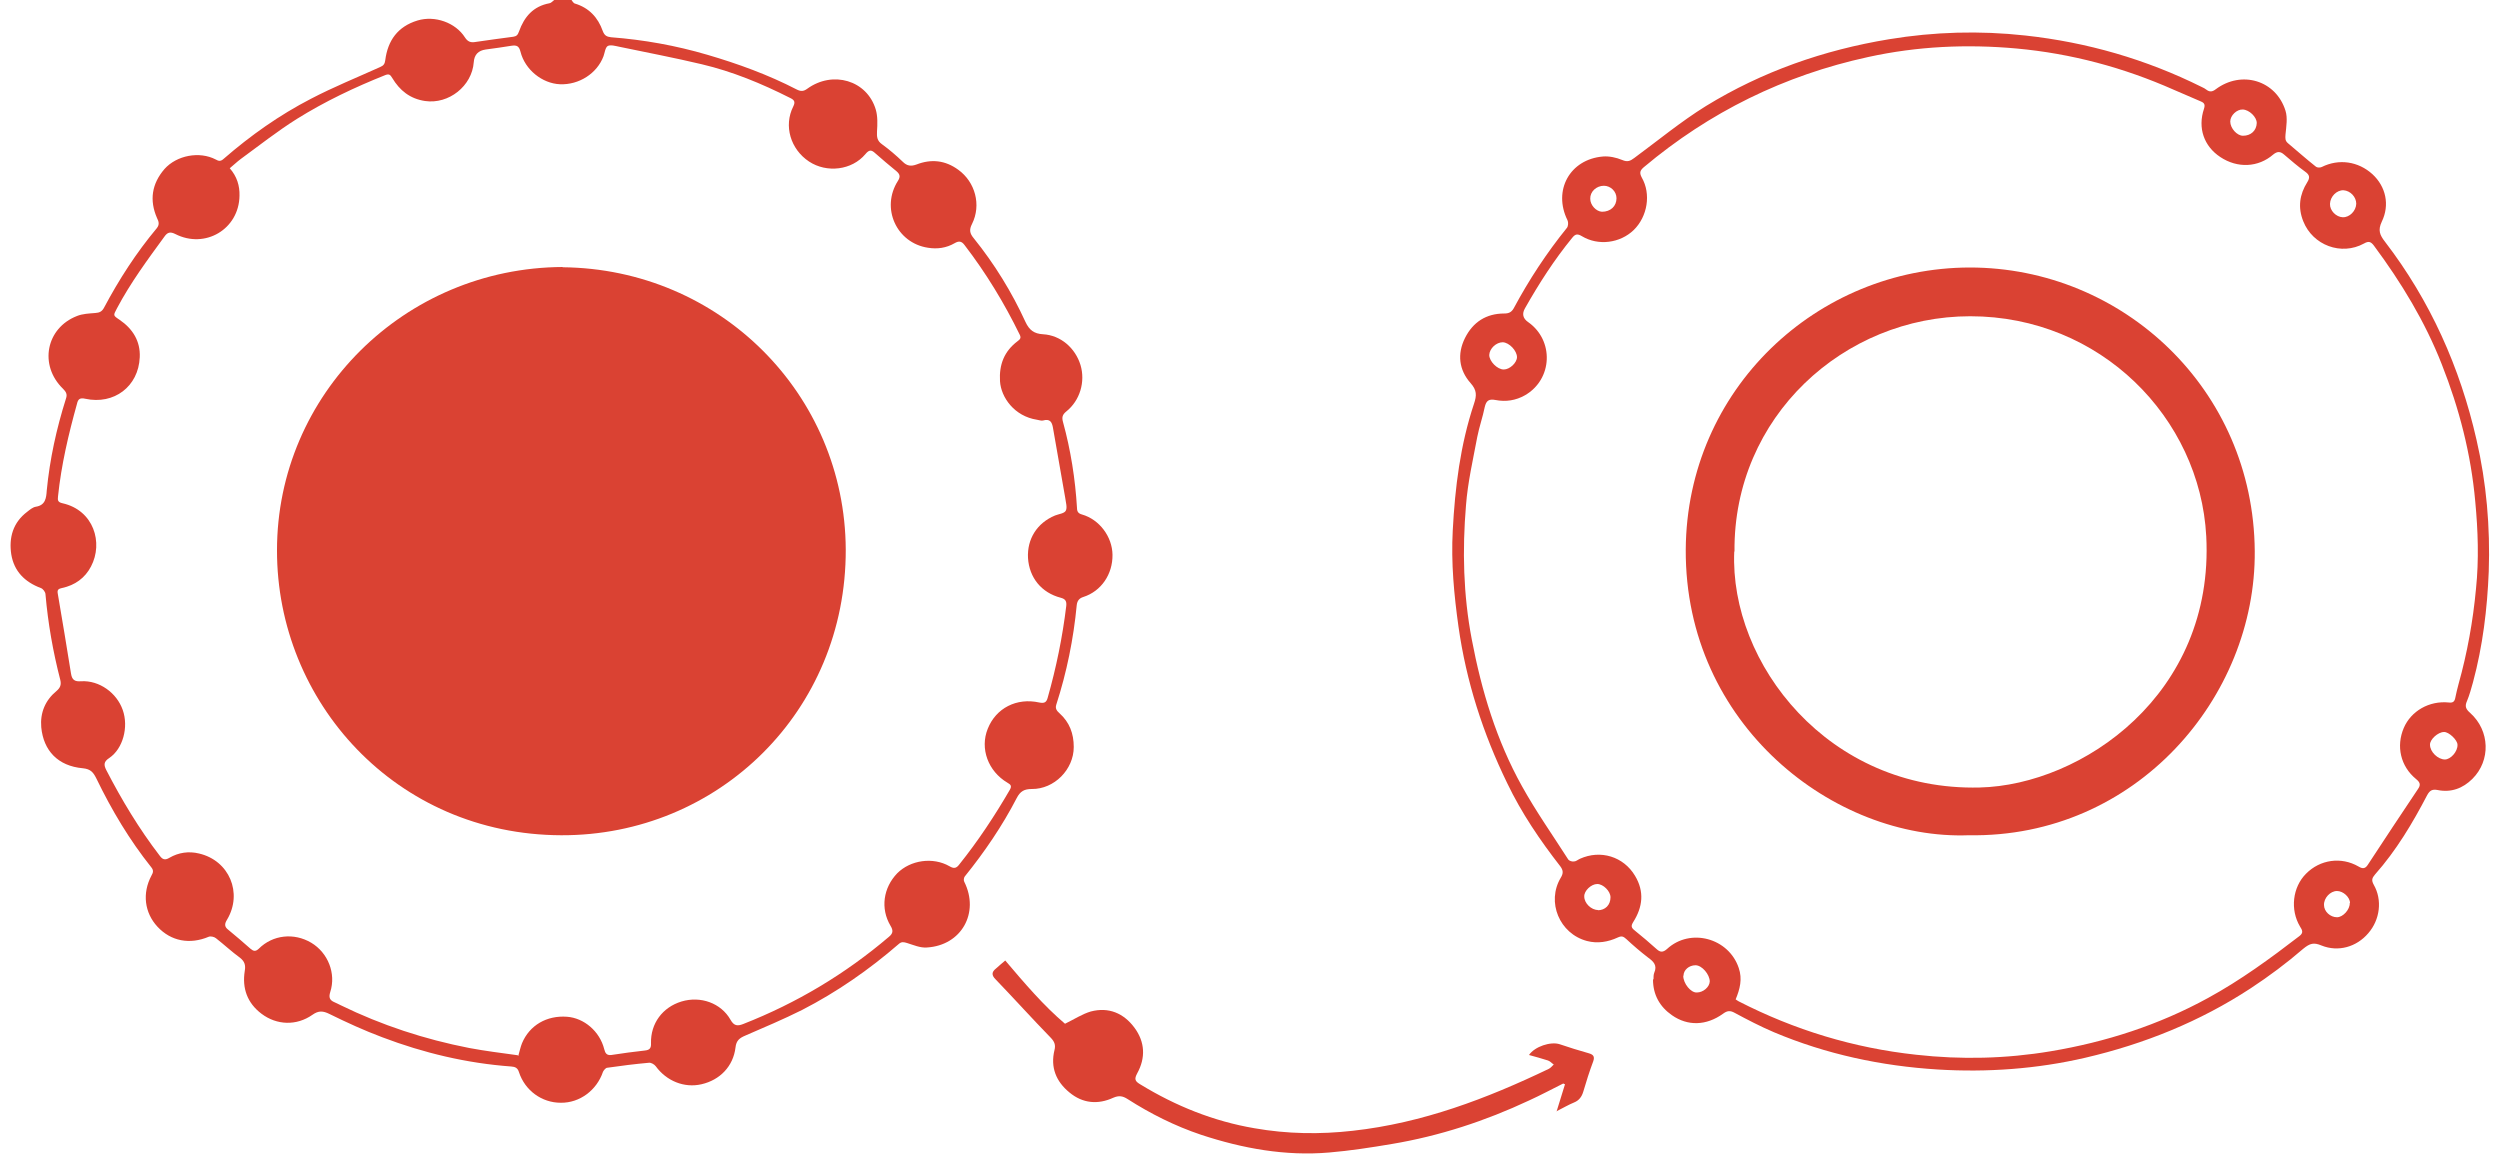
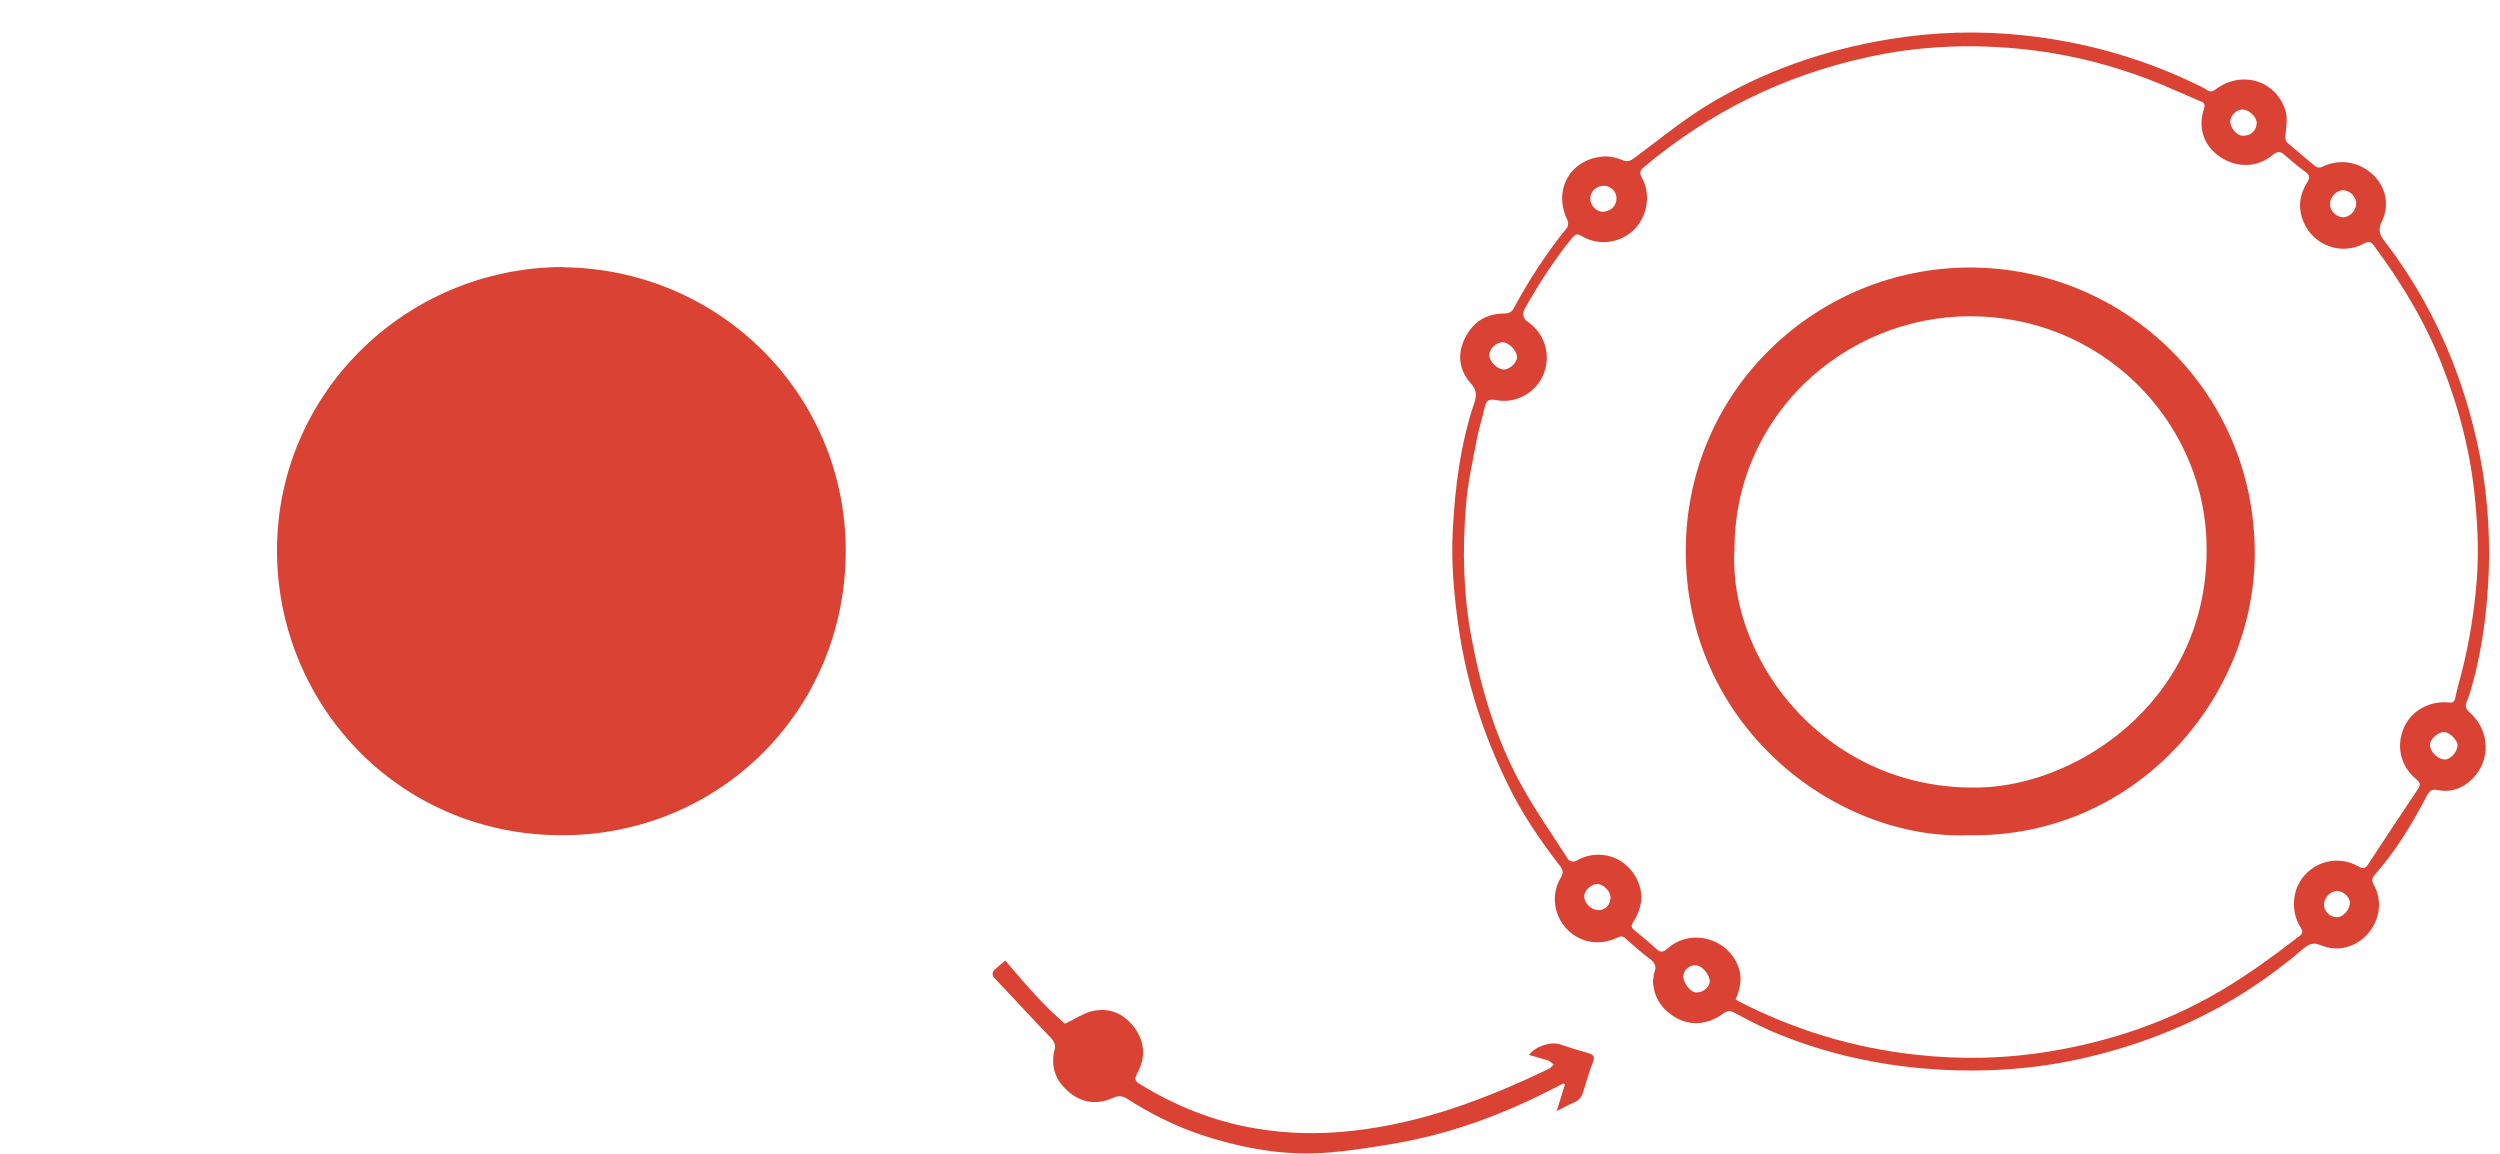
<svg xmlns="http://www.w3.org/2000/svg" id="Layer_1" viewBox="0 0 100 46.14">
  <defs>
    <style>.cls-1{fill:#da4233;}</style>
  </defs>
-   <path class="cls-1" d="m22.86,0s.08.13.13.14c.57.17.93.56,1.12,1.1.07.19.17.23.33.25,1.31.1,2.59.33,3.85.7,1.23.36,2.44.8,3.58,1.39.16.08.27.08.42-.03,1.02-.74,2.39-.34,2.74.83.08.27.07.59.05.88-.01.21,0,.37.2.51.29.21.57.45.83.7.17.17.33.19.55.11.59-.23,1.15-.17,1.67.21.68.49.93,1.41.55,2.17-.12.23-.09.38.07.57.83,1.03,1.52,2.15,2.07,3.35.15.32.34.47.7.49.71.04,1.29.55,1.5,1.23.2.67-.02,1.42-.57,1.86-.16.13-.18.24-.13.42.31,1.13.49,2.28.56,3.44,0,.14.05.22.2.26.7.2,1.21.89,1.22,1.61.01.78-.45,1.46-1.17,1.69-.16.05-.24.15-.26.32-.13,1.36-.4,2.69-.82,3.99-.05.16.03.25.13.34.4.36.57.81.57,1.35,0,.9-.78,1.69-1.68,1.68-.3,0-.46.09-.6.36-.58,1.12-1.29,2.16-2.08,3.14-.04.05-.05.16-.02.21.62,1.24-.11,2.55-1.5,2.63-.26.02-.53-.1-.79-.18-.13-.04-.22-.06-.33.04-1.19,1.03-2.47,1.92-3.87,2.64-.74.37-1.5.69-2.26,1.02-.24.1-.37.2-.4.48-.09.75-.62,1.3-1.36,1.47-.69.16-1.4-.13-1.83-.72-.06-.08-.19-.15-.27-.14-.56.05-1.12.12-1.67.2-.06,0-.14.1-.17.16-.25.74-.93,1.25-1.69,1.24-.76,0-1.43-.49-1.67-1.22-.05-.17-.15-.22-.31-.23-1.78-.13-3.5-.54-5.16-1.17-.72-.27-1.42-.59-2.11-.93-.26-.13-.44-.14-.68.03-.64.45-1.43.42-2.04-.04-.57-.43-.78-1.02-.67-1.71.04-.23,0-.38-.19-.53-.33-.24-.64-.53-.96-.78-.07-.06-.22-.09-.29-.06-.76.32-1.51.18-2.05-.4-.52-.56-.62-1.34-.24-2.05.07-.12.09-.21-.01-.33-.87-1.09-1.58-2.28-2.19-3.54-.12-.24-.22-.39-.55-.42-.99-.09-1.57-.7-1.66-1.64-.05-.58.16-1.08.61-1.45.15-.13.2-.25.15-.45-.29-1.12-.49-2.26-.59-3.41,0-.1-.1-.23-.19-.26-.64-.24-1.07-.67-1.18-1.35-.1-.67.07-1.27.64-1.7.1-.08.22-.18.34-.2.39-.06.42-.35.44-.65.12-1.25.39-2.48.77-3.68.06-.17,0-.27-.12-.39-.97-.94-.68-2.43.56-2.91.22-.09.48-.1.73-.12.17-.01.27-.06.35-.21.6-1.13,1.29-2.2,2.11-3.18.12-.15.08-.27.01-.41-.31-.71-.21-1.37.3-1.96.49-.55,1.4-.72,2.05-.38.12.07.2.08.32-.03,1.07-.93,2.23-1.75,3.49-2.4.9-.47,1.84-.85,2.77-1.27.14-.06.18-.13.2-.27.1-.79.5-1.35,1.29-1.59.69-.21,1.52.08,1.9.68.11.17.23.21.41.18.51-.07,1.02-.15,1.52-.21.13-.02.18-.07.23-.21.21-.59.57-1.01,1.22-1.13.07-.01.13-.09.2-.14.22,0,.43,0,.65,0Zm-2.13,42.24c.06-.21.09-.36.15-.51.3-.72.99-1.12,1.8-1.06.68.05,1.31.58,1.49,1.3.04.16.1.25.28.23.45-.07.9-.13,1.35-.18.19-.02.25-.1.24-.29-.02-.79.46-1.44,1.22-1.67.76-.23,1.58.06,1.96.73.14.25.28.26.51.17,2.14-.84,4.08-2,5.83-3.49.17-.14.17-.26.06-.44-.41-.69-.29-1.52.27-2.1.53-.53,1.43-.66,2.09-.28.17.1.27.09.39-.07.76-.95,1.42-1.95,2.03-3,.08-.15.02-.2-.1-.27-.78-.46-1.11-1.37-.79-2.16.33-.83,1.16-1.25,2.06-1.05.2.04.29,0,.34-.2.34-1.2.59-2.42.74-3.66.02-.19-.03-.28-.22-.33-.77-.2-1.26-.8-1.31-1.59-.04-.76.36-1.4,1.08-1.7.15-.06.37-.08.43-.19.07-.13,0-.34-.02-.51-.16-.93-.33-1.87-.49-2.8-.04-.24-.12-.38-.4-.3-.07.02-.16-.02-.24-.03-.91-.14-1.44-.9-1.48-1.54-.04-.67.17-1.2.7-1.6.09-.07.16-.12.09-.26-.62-1.27-1.35-2.47-2.21-3.59-.12-.16-.23-.17-.4-.07-.33.19-.69.24-1.06.18-1.26-.19-1.9-1.59-1.2-2.68.1-.16.08-.26-.06-.38-.29-.24-.57-.47-.85-.72-.15-.14-.24-.15-.39.03-.54.65-1.55.77-2.26.3-.74-.49-1.02-1.43-.63-2.2.1-.2.03-.27-.14-.35-1.13-.57-2.29-1.05-3.52-1.34-1.09-.26-2.2-.47-3.3-.7-.15-.03-.35-.09-.46-.03-.1.06-.12.27-.17.41-.26.69-.98,1.15-1.74,1.12-.71-.03-1.4-.58-1.58-1.3-.06-.23-.15-.27-.36-.24-.34.06-.69.1-1.03.15q-.45.06-.48.51c-.07.95-1,1.69-1.95,1.55-.6-.09-1.01-.42-1.31-.92-.07-.11-.11-.18-.27-.12-1.23.49-2.43,1.06-3.55,1.76-.78.49-1.5,1.06-2.24,1.6-.15.11-.28.24-.44.37.29.33.4.7.39,1.1-.02,1.34-1.38,2.14-2.57,1.53-.2-.1-.31-.07-.43.1-.68.93-1.36,1.85-1.9,2.87-.15.29-.17.28.1.46.53.36.84.86.81,1.5-.05,1.17-1.03,1.91-2.18,1.66-.22-.05-.29.02-.33.2-.34,1.22-.63,2.45-.76,3.71-.02.16,0,.23.18.27,1.25.28,1.64,1.58,1.14,2.53-.24.46-.64.75-1.16.86-.13.03-.2.06-.17.22.18,1.06.36,2.13.53,3.2.04.26.15.33.41.31.72-.04,1.42.46,1.66,1.15.24.68.01,1.55-.54,1.92-.23.15-.22.28-.12.48.62,1.2,1.31,2.35,2.14,3.43.11.15.21.19.39.08.36-.21.77-.27,1.18-.17,1.21.28,1.76,1.58,1.12,2.65-.1.16-.11.28.05.4.3.25.6.5.89.76.12.1.2.12.33,0,.56-.56,1.41-.65,2.1-.24.67.4,1,1.23.76,1.97-.07.22-.02.33.17.41.08.03.16.08.25.12,1.64.8,3.35,1.36,5.14,1.71.64.12,1.29.2,1.94.29Z" />
  <path class="cls-1" d="m66.14,39.17c0-.08,0-.19.03-.26.13-.3-.03-.45-.25-.61-.3-.23-.59-.48-.87-.74-.12-.11-.19-.13-.34-.06-.39.18-.81.25-1.23.14-1.1-.29-1.63-1.56-1.05-2.53.11-.18.1-.3-.02-.46-.81-1.04-1.55-2.13-2.12-3.32-.97-1.99-1.64-4.07-1.95-6.26-.18-1.28-.3-2.56-.23-3.85.09-1.72.3-3.42.85-5.07.11-.33.12-.54-.14-.83-.46-.52-.54-1.16-.22-1.8.32-.64.85-.98,1.57-.98.18,0,.29-.05.38-.21.61-1.14,1.32-2.22,2.13-3.22.05-.07.06-.22.02-.3-.59-1.19.09-2.44,1.42-2.55.25-.02.53.04.77.14.21.09.32.04.48-.08.95-.7,1.87-1.46,2.87-2.08,2.25-1.38,4.71-2.24,7.32-2.67,1.81-.3,3.63-.35,5.45-.15,2.47.27,4.83.95,7.06,2.06.07.03.14.07.19.11.13.1.24.08.37-.02,1.03-.77,2.41-.36,2.79.86.09.29.03.63,0,.95-.01.15-.02.25.1.35.37.31.74.64,1.12.94.05.04.17.04.23.01.68-.34,1.46-.23,2.03.29.53.49.7,1.22.37,1.9-.16.34-.08.53.13.8,1.81,2.36,3,5.02,3.66,7.92.4,1.73.55,3.49.49,5.27-.06,1.5-.24,2.98-.63,4.43-.07.25-.14.51-.24.75-.1.22-.04.33.13.48.79.71.82,1.9.09,2.63-.39.39-.86.56-1.4.45-.21-.04-.31.02-.41.2-.59,1.13-1.24,2.22-2.09,3.18-.12.14-.15.23-.05.41.35.61.25,1.4-.22,1.94-.47.55-1.2.76-1.87.49-.31-.13-.46-.09-.73.13-.66.57-1.37,1.1-2.1,1.58-2.03,1.33-4.26,2.23-6.62,2.78-1.94.45-3.92.59-5.9.47-2.26-.14-4.46-.61-6.55-1.49-.54-.23-1.06-.5-1.58-.78-.18-.1-.3-.08-.46.04-.67.48-1.41.5-2.04.06-.49-.34-.76-.82-.76-1.43Zm3.28.8s.08.06.12.08c2.24,1.15,4.61,1.87,7.11,2.14,1.79.2,3.59.16,5.38-.14,2.21-.37,4.32-1.05,6.29-2.13,1.3-.71,2.49-1.58,3.66-2.48.17-.13.11-.24.02-.38-.4-.67-.3-1.57.24-2.11.56-.57,1.41-.69,2.1-.29.18.11.28.08.38-.08.66-1.01,1.33-2.02,2-3.02.12-.17.08-.27-.08-.4-.62-.51-.8-1.31-.49-2.04.29-.68,1.02-1.1,1.8-1.02.16.02.23-.03.26-.18.04-.19.08-.37.13-.55.35-1.25.58-2.53.7-3.82.12-1.16.08-2.33-.03-3.49-.17-1.9-.64-3.72-1.34-5.49-.67-1.71-1.62-3.27-2.71-4.74-.12-.16-.21-.2-.4-.09-.91.5-2.05.07-2.43-.89-.22-.55-.15-1.07.16-1.56.12-.19.09-.3-.08-.42-.29-.21-.57-.45-.85-.69-.15-.13-.27-.13-.43,0-.6.52-1.43.56-2.12.1-.65-.43-.91-1.16-.65-1.93.05-.16.02-.23-.12-.29-.36-.16-.73-.31-1.09-.47-2.01-.89-4.1-1.45-6.29-1.65-1.99-.18-3.97-.09-5.93.34-3.36.73-6.35,2.2-8.98,4.41-.15.13-.18.22-.08.41.38.66.23,1.56-.32,2.1-.55.53-1.42.64-2.07.25-.18-.11-.27-.09-.39.06-.72.88-1.33,1.83-1.89,2.82q-.19.33.12.55c1.05.73.99,2.29-.12,2.93-.37.21-.77.27-1.18.19-.26-.05-.37.02-.43.28-.08.4-.22.79-.3,1.2-.17.91-.38,1.81-.45,2.73-.15,1.79-.11,3.58.23,5.36.39,2.06.99,4.05,2.01,5.88.56,1.01,1.23,1.96,1.85,2.93.03.05.15.09.22.08.09,0,.16-.07.25-.11.82-.37,1.74-.09,2.2.68.38.63.31,1.25-.07,1.85-.1.16-.08.23.06.34.3.24.59.49.87.74.15.14.26.14.42,0,.93-.86,2.47-.44,2.87.76.15.44.05.84-.13,1.27Zm-8.74-25.68c0-.26-.31-.59-.57-.6-.26,0-.53.25-.54.51,0,.25.32.58.58.58.24,0,.53-.27.53-.5Zm37.11,16.09c.24,0,.52-.32.51-.59,0-.19-.35-.52-.54-.51-.24,0-.57.3-.56.51,0,.29.32.59.6.59Zm-4.59-22.22c-.01.26.24.52.51.53.27.01.53-.25.54-.54,0-.27-.23-.52-.51-.54-.27-.01-.53.25-.54.54Zm-25.87,30.87c0,.31.3.68.54.67.26,0,.51-.22.52-.44,0-.28-.31-.65-.57-.65-.26,0-.48.19-.48.42ZM90.27,4.92c0-.24-.3-.53-.56-.54-.24-.01-.5.24-.5.48,0,.27.27.57.51.57.32,0,.54-.21.55-.51Zm-26.11,2.51c-.31,0-.56.24-.55.52,0,.26.24.51.47.52.34,0,.58-.22.58-.54,0-.27-.23-.5-.51-.5Zm-.25,28.98c.3,0,.51-.21.51-.52,0-.24-.29-.53-.53-.53-.24,0-.53.27-.52.5,0,.27.28.54.55.54Zm30.09-.29c0-.23-.27-.48-.52-.48-.27,0-.53.28-.52.56,0,.26.25.49.52.49.24,0,.52-.31.51-.57Z" />
  <path class="cls-1" d="m62.26,44.47c.12-.4.23-.75.34-1.1-.02,0-.05-.02-.07-.03-.46.23-.91.47-1.37.68-1.75.82-3.58,1.42-5.49,1.74-.83.14-1.67.27-2.5.34-1.76.15-3.46-.16-5.13-.71-1.04-.35-2.02-.84-2.94-1.43-.19-.12-.34-.15-.57-.05-.61.28-1.22.23-1.75-.21-.54-.44-.77-1.01-.6-1.7.05-.2,0-.33-.14-.48-.75-.77-1.47-1.57-2.22-2.35-.16-.16-.16-.29.02-.43.12-.1.23-.21.37-.32.78.92,1.54,1.81,2.39,2.53.37-.18.69-.39,1.03-.49.72-.19,1.32.07,1.75.65.42.57.45,1.2.11,1.82-.13.24-.09.32.13.45,1.41.86,2.92,1.47,4.56,1.75,1.31.23,2.62.25,3.94.1,2.78-.31,5.34-1.28,7.84-2.48.07-.04.13-.11.19-.17-.08-.05-.14-.13-.23-.16-.25-.08-.5-.15-.76-.22.23-.34.87-.55,1.23-.43.38.13.77.25,1.16.36.17.05.25.12.18.32-.15.4-.28.81-.4,1.22-.06.2-.17.35-.37.43-.22.09-.42.21-.68.34Z" />
  <path class="cls-1" d="m22.5,10.69c6.31.06,11.3,5.09,11.33,11.29.02,6.47-5.1,11.45-11.38,11.43-6.6-.02-11.38-5.33-11.37-11.4,0-6.23,5.1-11.3,11.43-11.33Z" />
  <path class="cls-1" d="m78.75,33.41c-5.37.2-11.36-4.41-11.32-11.43.04-6.41,5.25-11.27,11.36-11.28,6.12,0,11.35,4.87,11.4,11.34.05,5.84-4.74,11.48-11.44,11.37Zm-9.38-11.35c-.19,4.47,3.76,9.59,9.82,9.44,4.08-.1,9.39-3.72,9.06-10.05-.25-4.74-4.24-8.8-9.44-8.8-5.06,0-9.48,4.03-9.43,9.41Z" />
</svg>